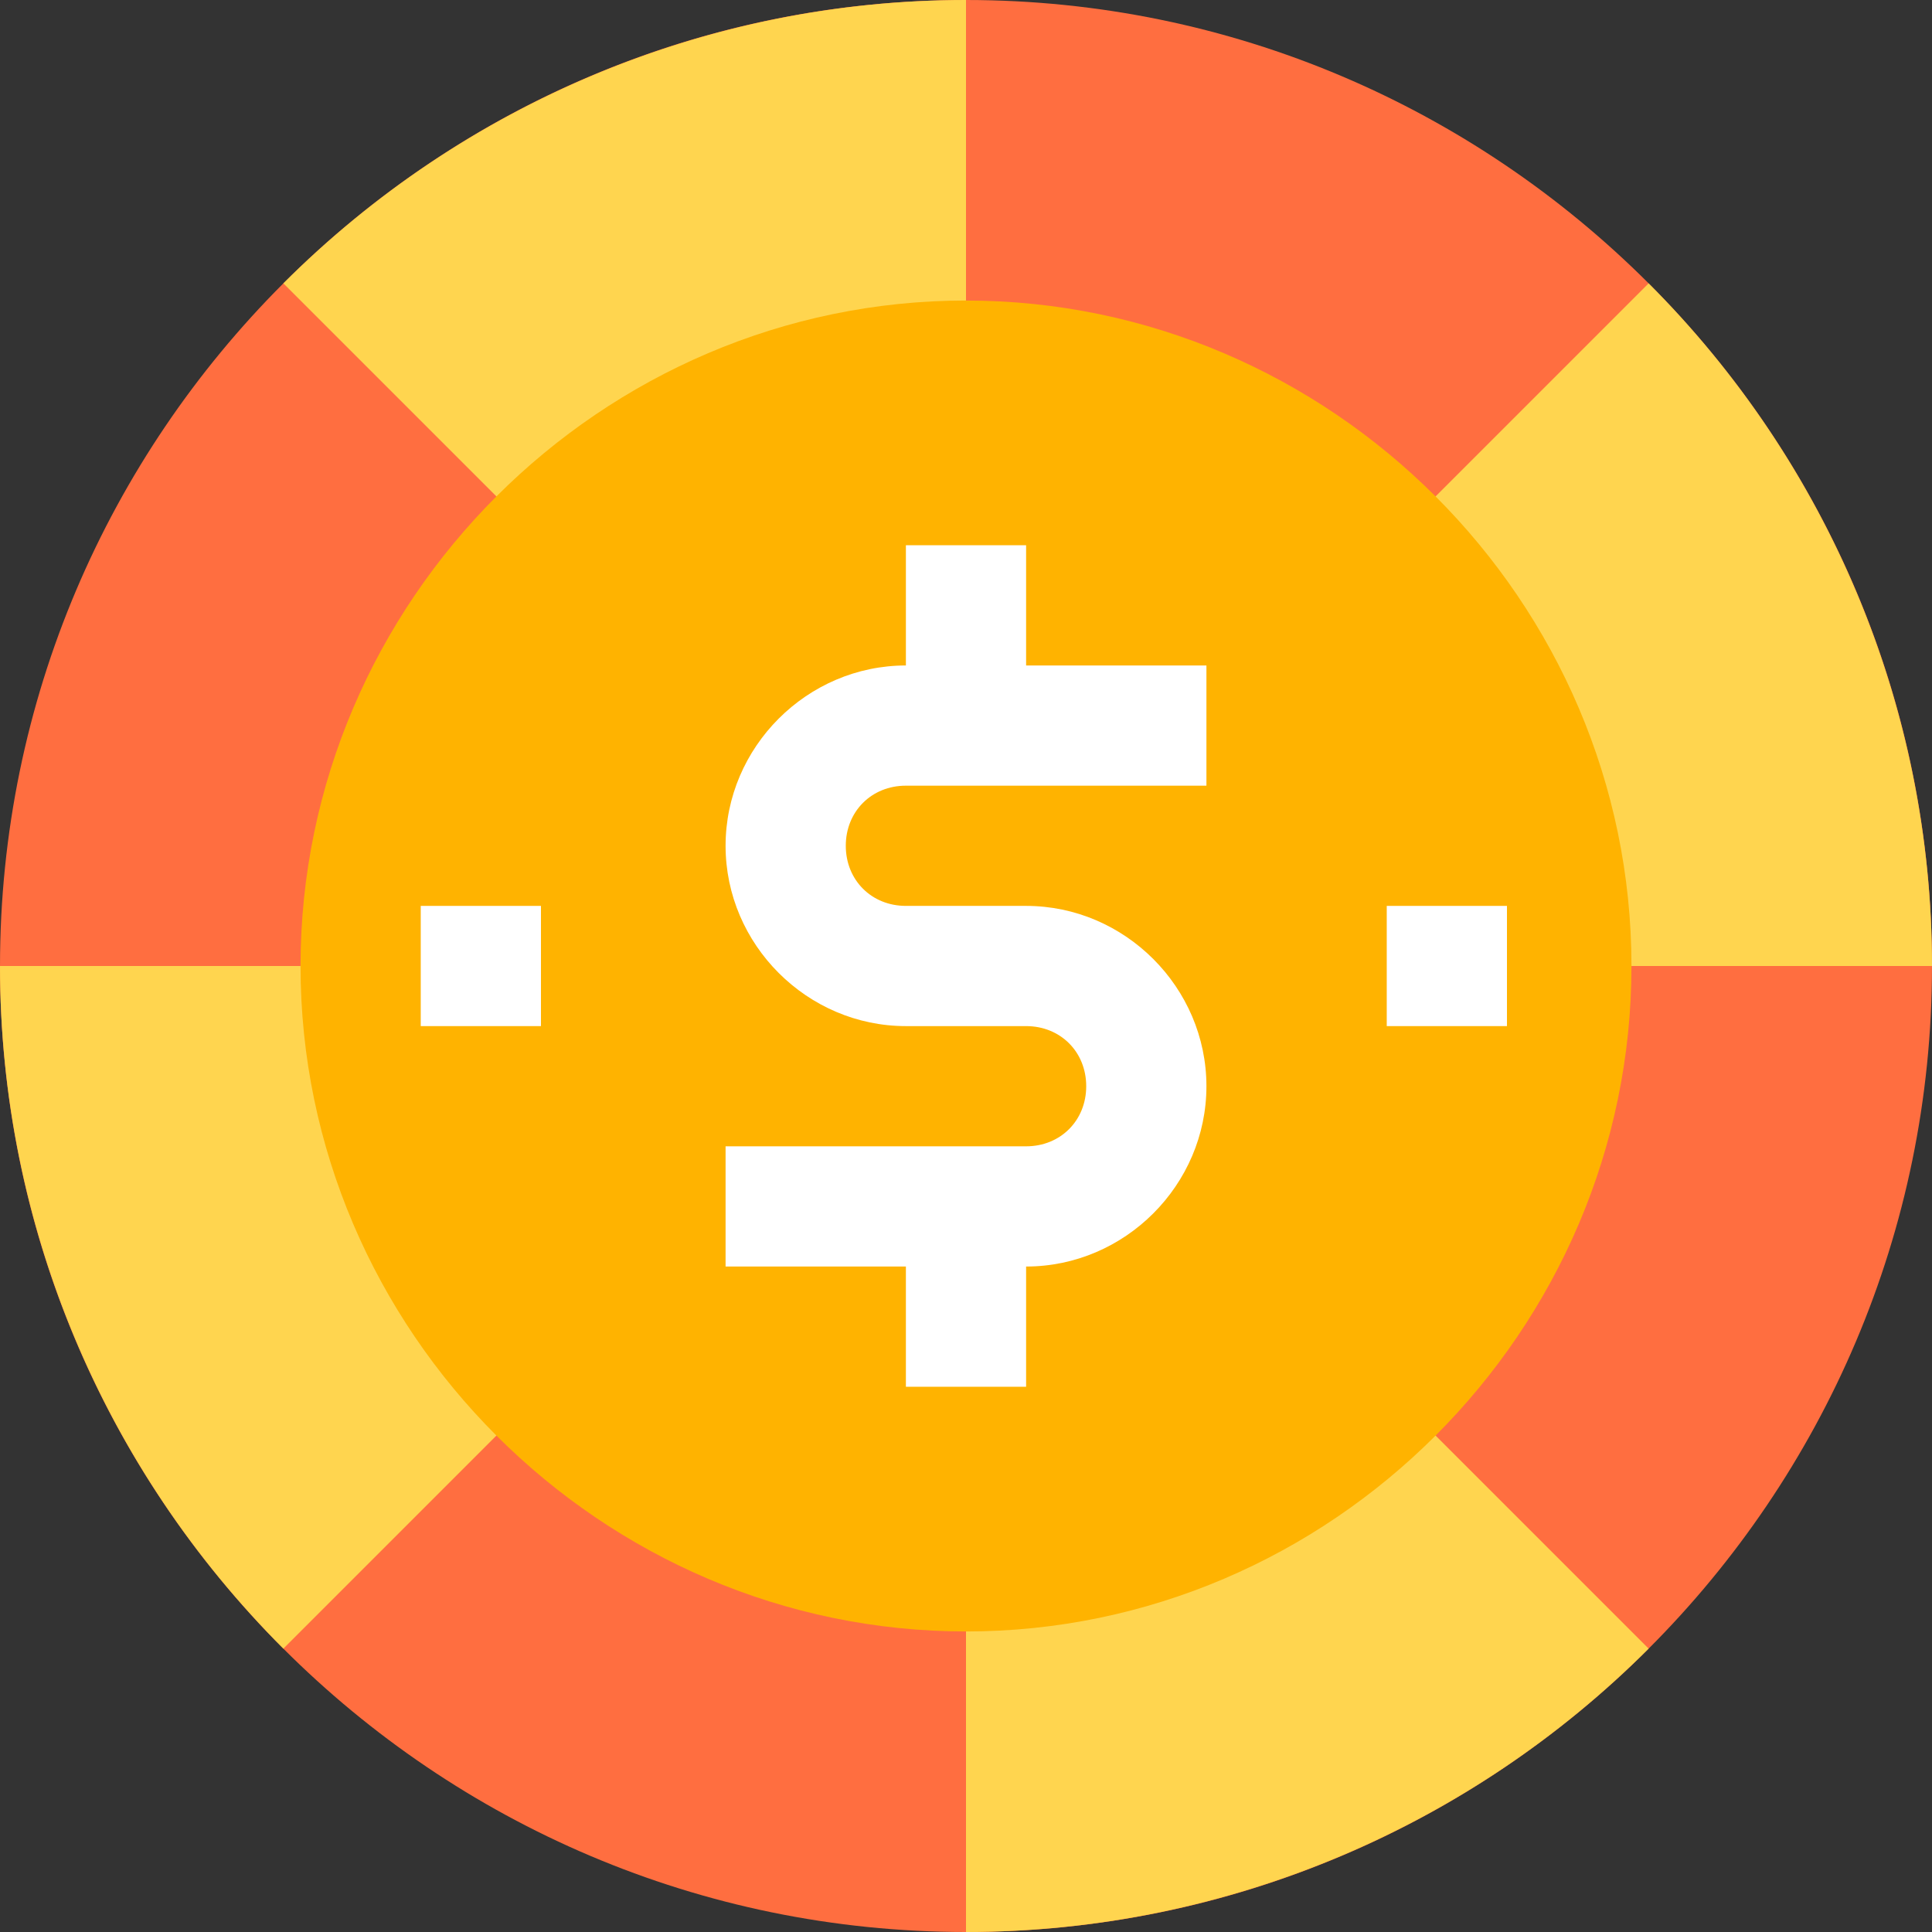
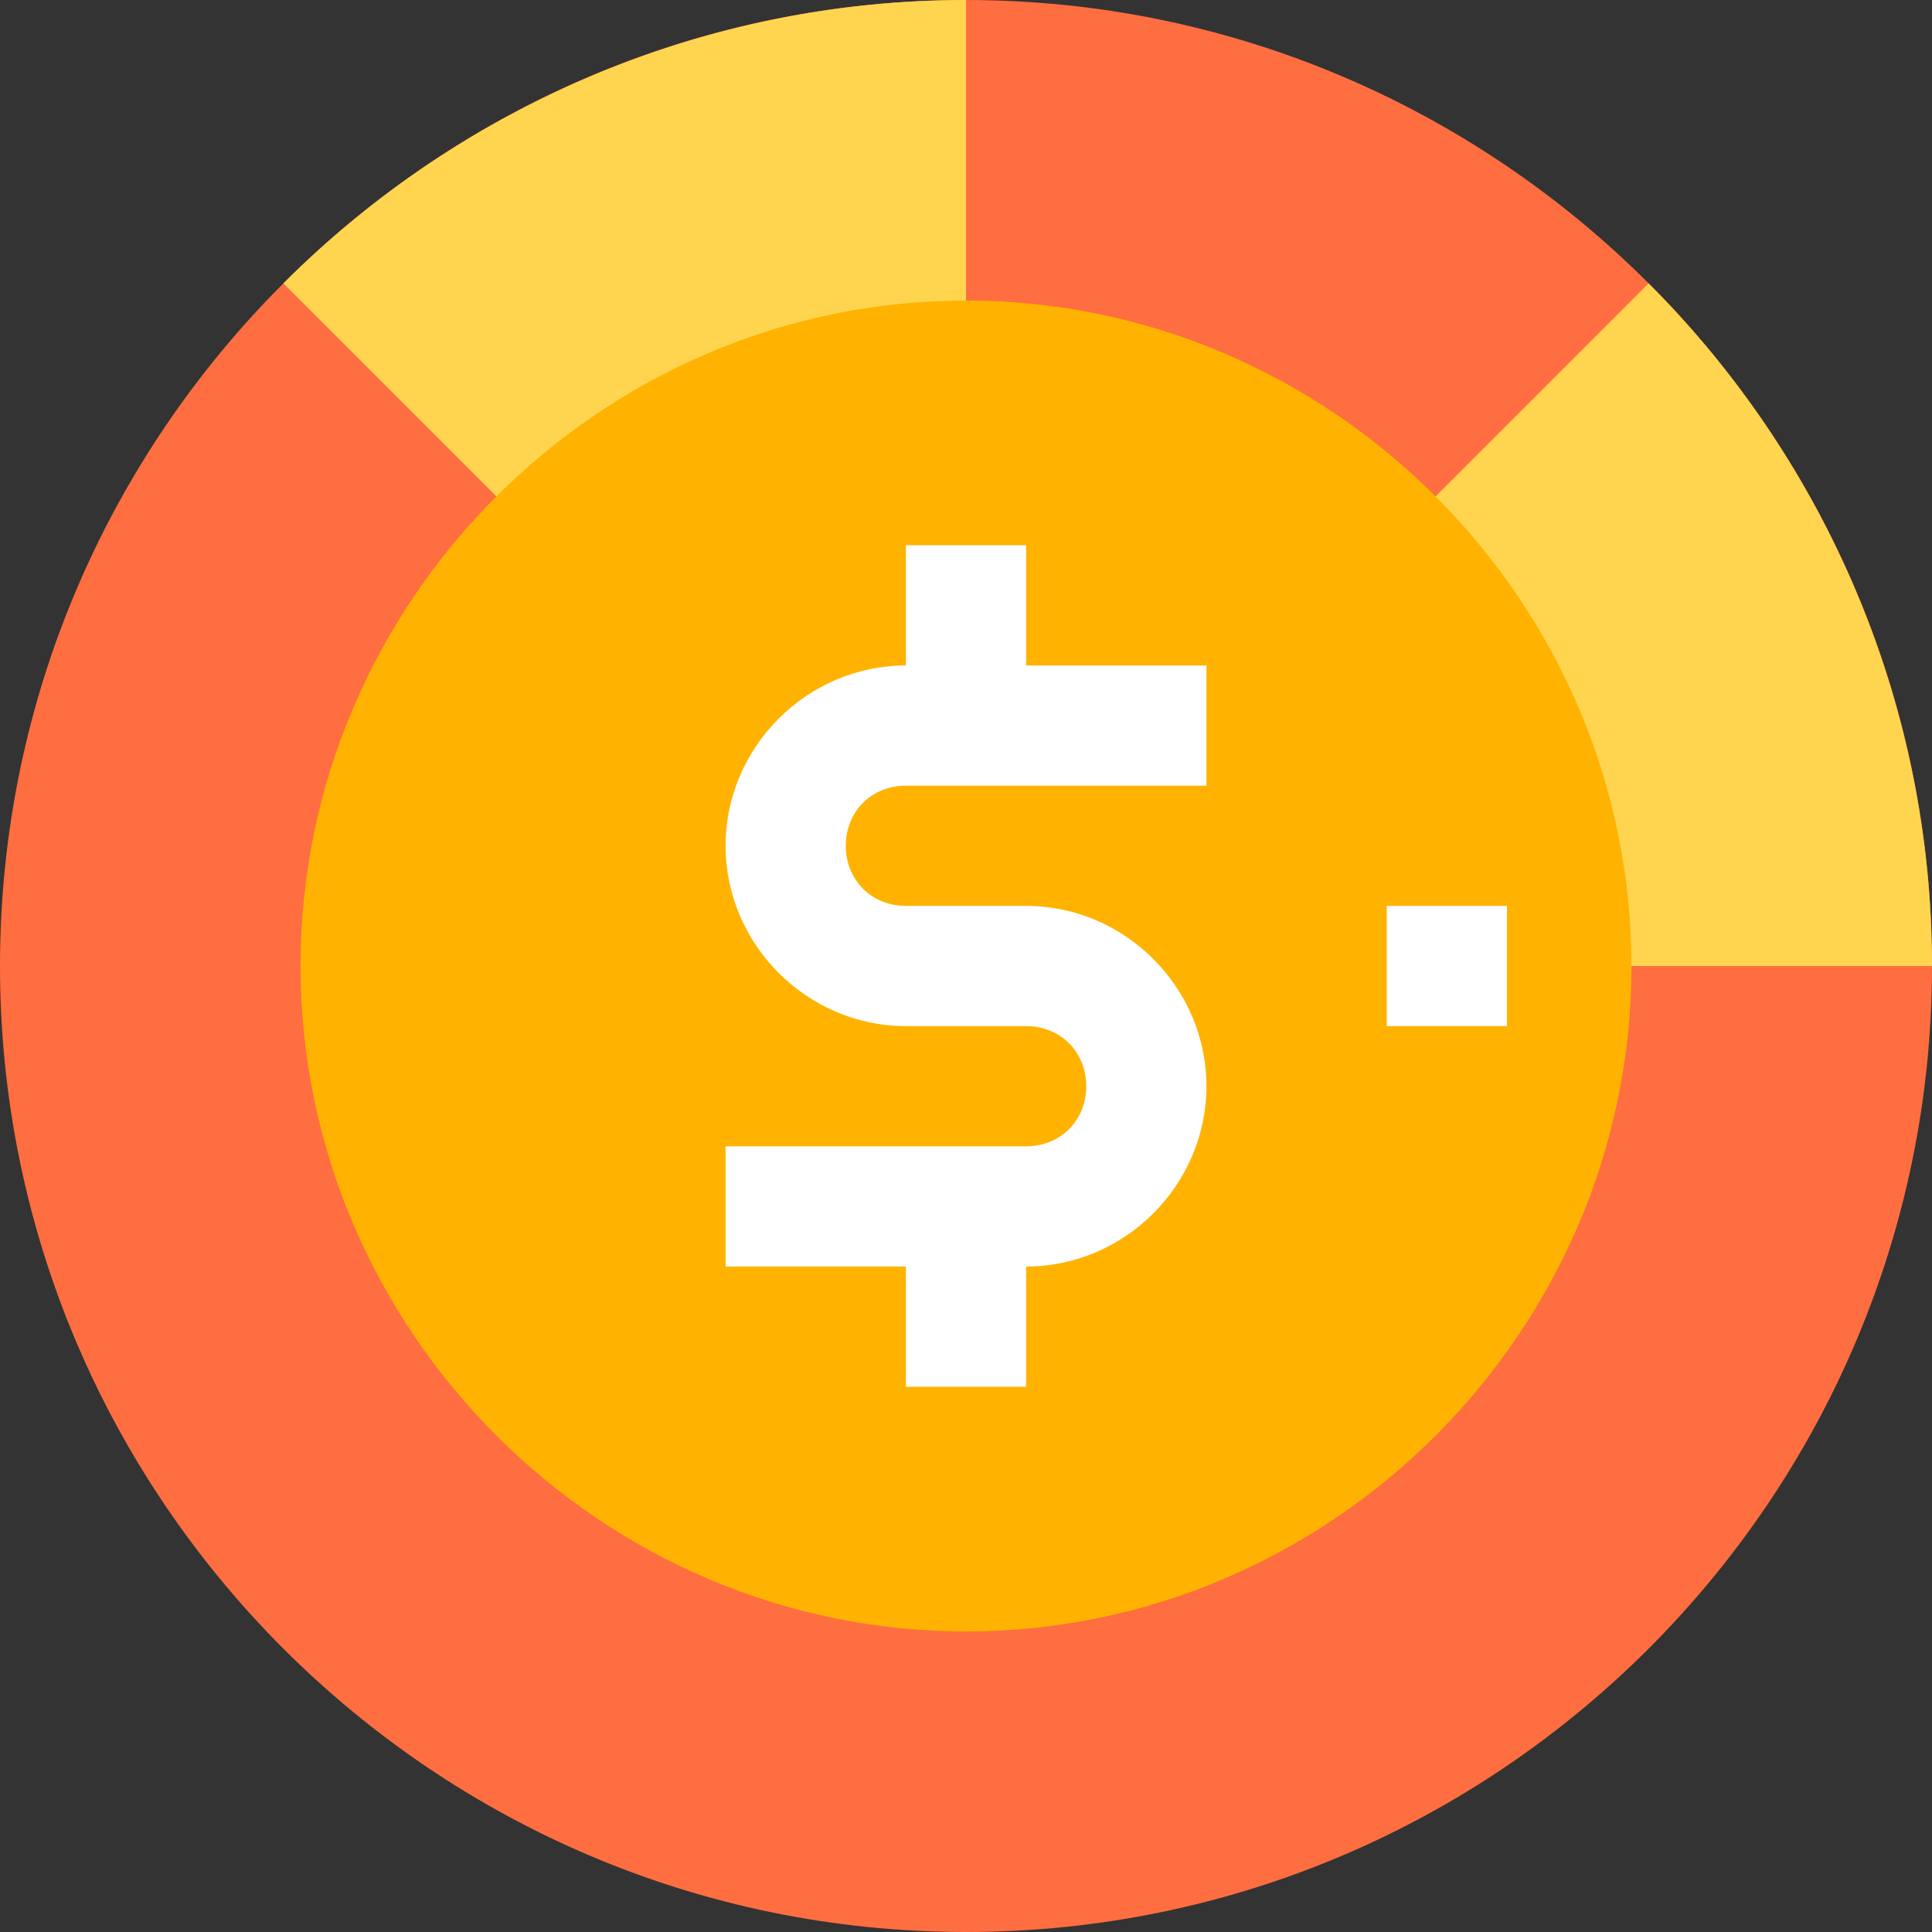
<svg xmlns="http://www.w3.org/2000/svg" version="1.1" id="Layer_1" x="0px" y="0px" width="45px" height="45px" viewBox="0 0 45 45" style="enable-background:new 0 0 45 45;" xml:space="preserve">
  <rect x="0" y="0" width="45" height="45" fill="#333333" stroke="none" />
  <style type="text/css">
	.st0{fill:#FF6E40;}
	.st1{fill:#FFD54F;}
	.st2{fill:#FFB300;}
	.st3{fill:#FFFFFF;}
</style>
  <g>
    <path class="st0" d="M45,22.5C45,34.9,34.9,45,22.5,45S0,34.9,0,22.5S10.1,0,22.5,0S45,10.1,45,22.5z" />
    <g>
      <path class="st1" d="M45,22.5c0-6-2.4-11.7-6.6-15.9L22.5,22.5H45z" />
      <path class="st1" d="M22.5,0c-6,0-11.7,2.4-15.9,6.6l15.9,15.9V0z" />
-       <path class="st1" d="M22.5,45c6,0,11.7-2.4,15.9-6.6L22.5,22.5V45z" />
-       <path class="st1" d="M0,22.5c0,6,2.4,11.7,6.6,15.9l15.9-15.9H0z" />
    </g>
    <path class="st2" d="M38,22.5C38,31,31,38,22.5,38S7,31,7,22.5S14,7,22.5,7S38,14,38,22.5z" />
    <path class="st3" d="M21.1,18.3h7v-2.8h-4.2v-2.8h-2.8v2.8c-2.3,0-4.2,1.9-4.2,4.2s1.9,4.2,4.2,4.2h2.8c0.8,0,1.4,0.6,1.4,1.4   s-0.6,1.4-1.4,1.4h-7v2.8h4.2v2.8h2.8v-2.8c2.3,0,4.2-1.9,4.2-4.2s-1.9-4.2-4.2-4.2h-2.8c-0.8,0-1.4-0.6-1.4-1.4   S20.3,18.3,21.1,18.3z" />
    <path class="st3" d="M32.3,21.1h2.8v2.8h-2.8V21.1z" />
-     <path class="st3" d="M9.8,21.1h2.8v2.8H9.8V21.1z" />
  </g>
</svg>